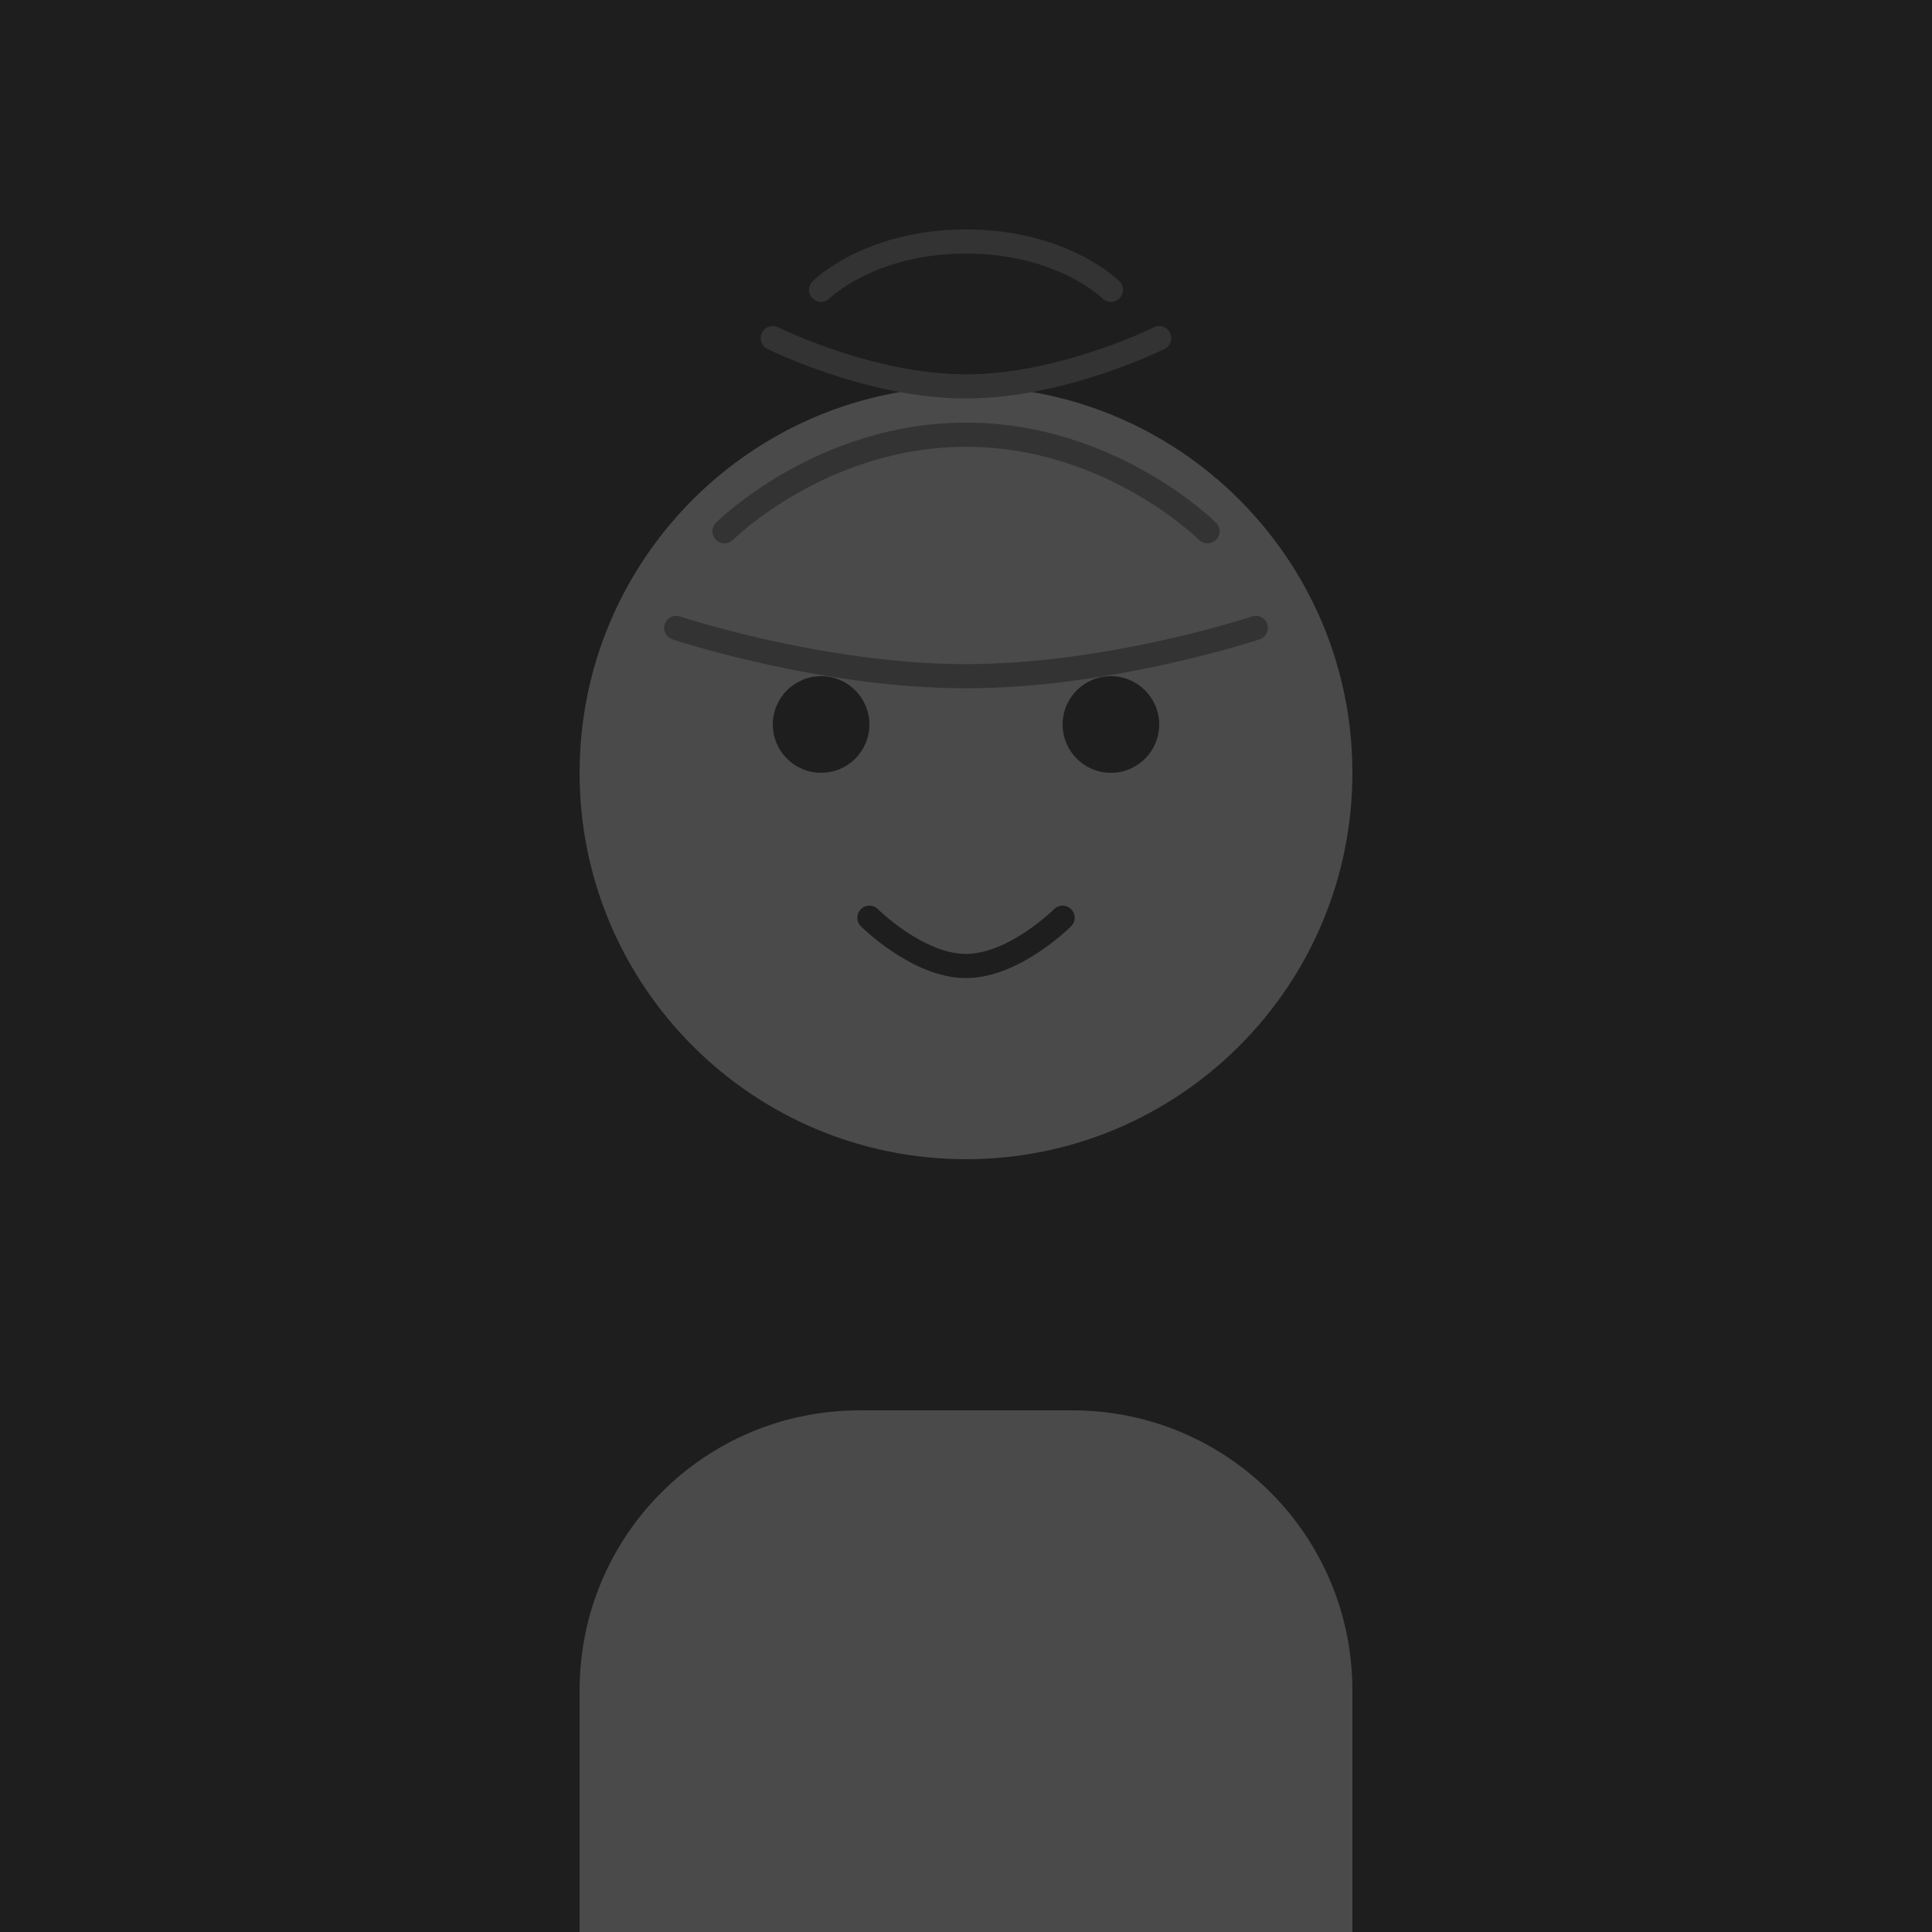
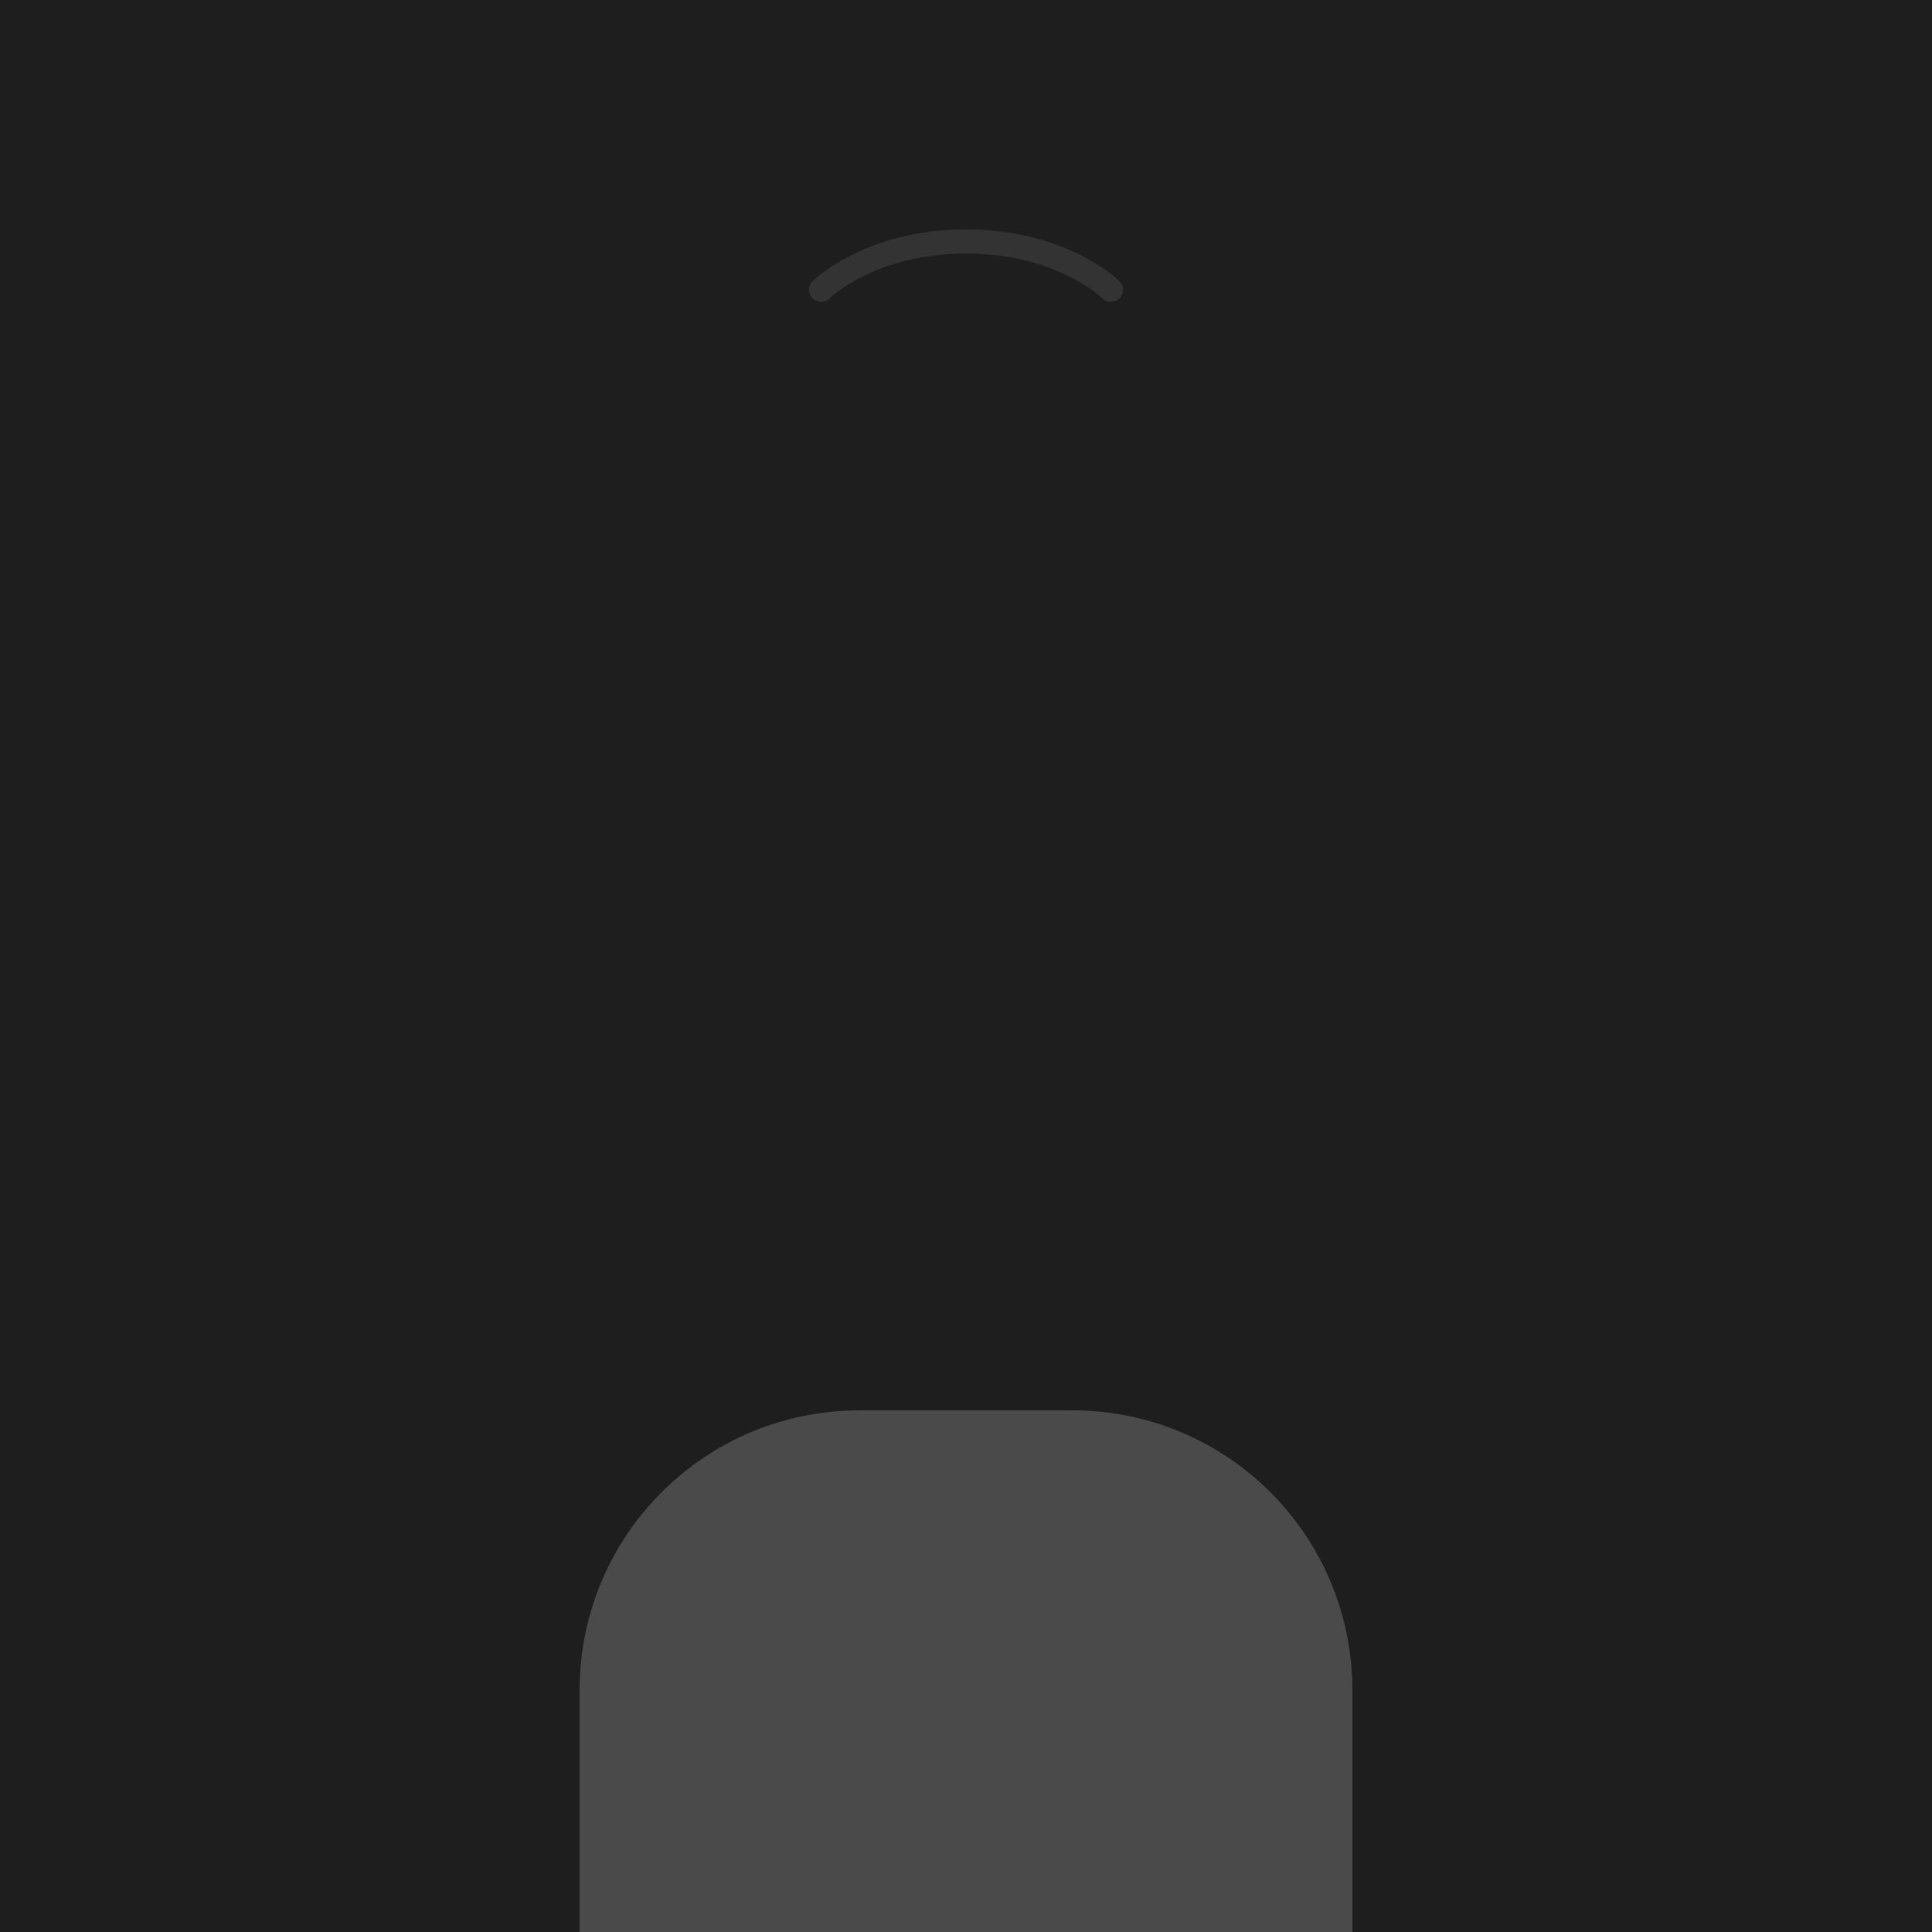
<svg xmlns="http://www.w3.org/2000/svg" width="400" height="400" viewBox="0 0 400 400" fill="none">
  <rect width="400" height="400" fill="#1E1E1E" />
-   <path d="M200 240C244.183 240 280 204.183 280 160C280 115.817 244.183 80 200 80C155.817 80 120 115.817 120 160C120 204.183 155.817 240 200 240Z" fill="#4A4A4A" />
  <path d="M120 400V350C120 317.909 145.909 292 178 292H222C254.091 292 280 317.909 280 350V400H120Z" fill="#4A4A4A" />
  <path d="M180 150C180 144.477 175.523 140 170 140C164.477 140 160 144.477 160 150C160 155.523 164.477 160 170 160C175.523 160 180 155.523 180 150Z" fill="#1E1E1E" />
-   <path d="M240 150C240 144.477 235.523 140 230 140C224.477 140 220 144.477 220 150C220 155.523 224.477 160 230 160C235.523 160 240 155.523 240 150Z" fill="#1E1E1E" />
  <path d="M180 190C180 190 190 200 200 200C210 200 220 190 220 190" stroke="#1E1E1E" stroke-width="5" stroke-linecap="round" />
-   <path d="M150 110C150 110 170 90 200 90C230 90 250 110 250 110" stroke="#333333" stroke-width="5" stroke-linecap="round" />
-   <path d="M140 130C140 130 170 140 200 140C230 140 260 130 260 130" stroke="#333333" stroke-width="5" stroke-linecap="round" />
  <path d="M170 60C170 60 180 50 200 50C220 50 230 60 230 60" stroke="#333333" stroke-width="5" stroke-linecap="round" />
-   <path d="M160 70C160 70 180 80 200 80C220 80 240 70 240 70" stroke="#333333" stroke-width="5" stroke-linecap="round" />
</svg>